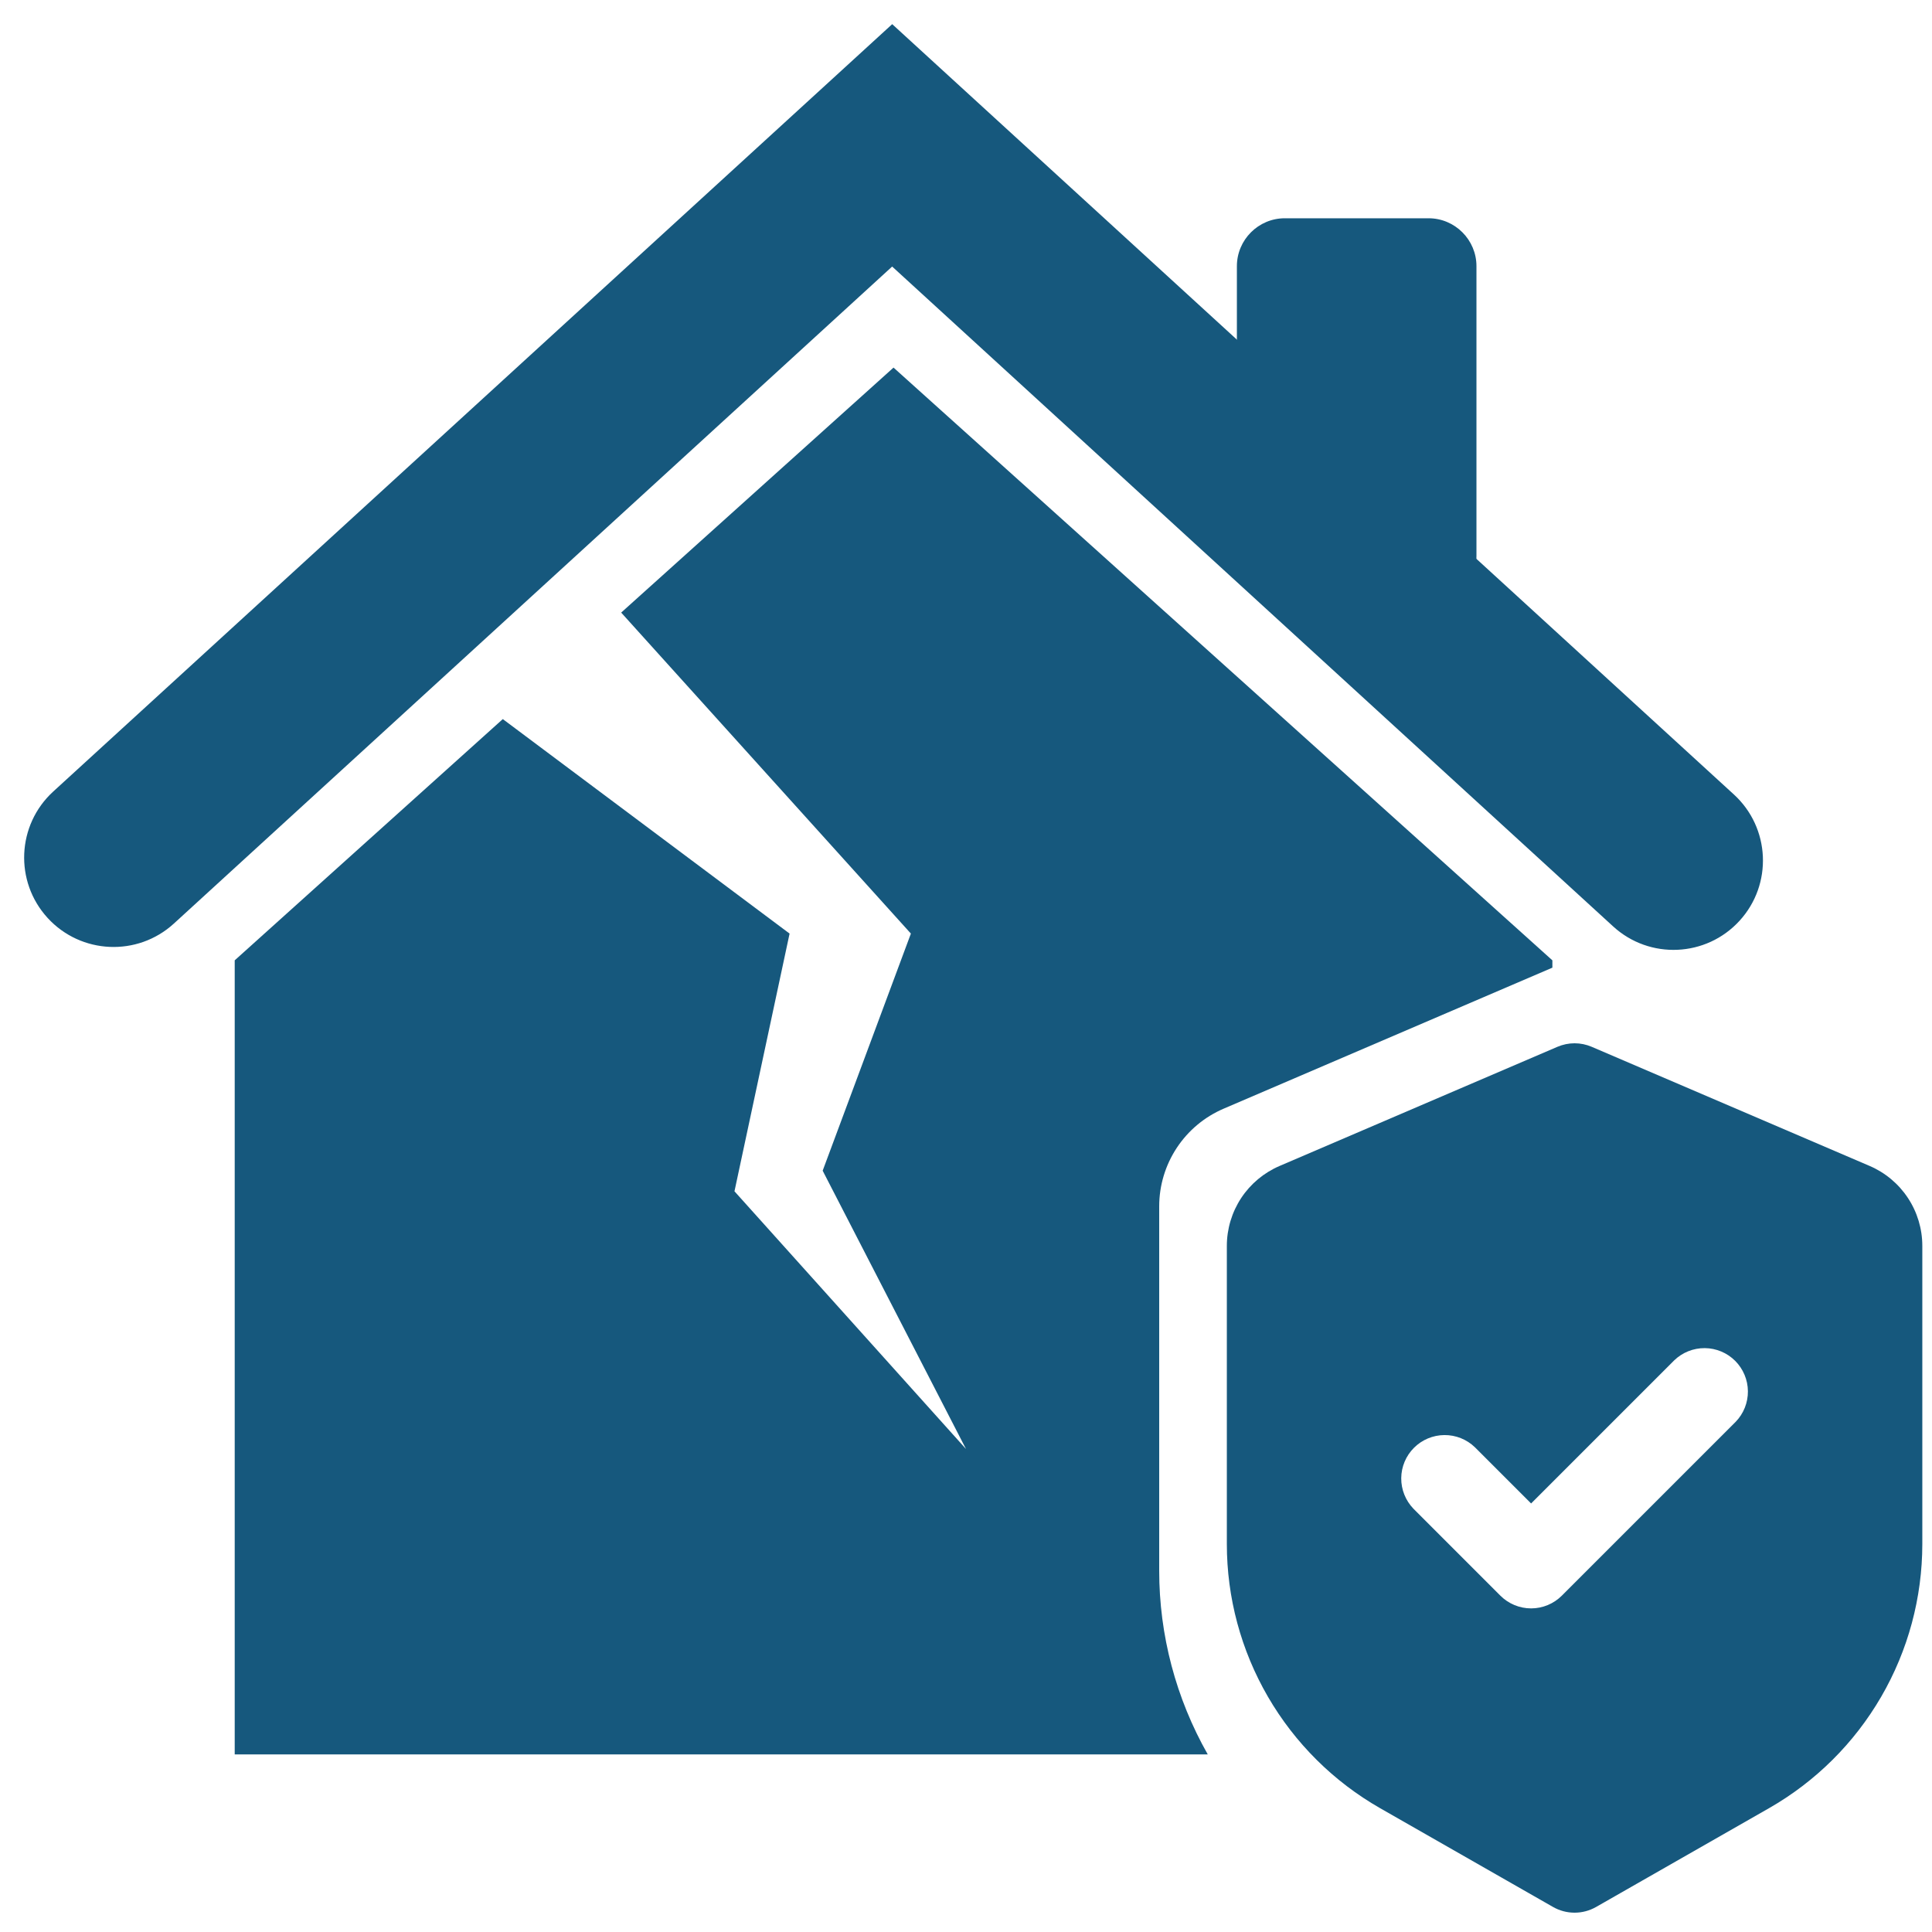
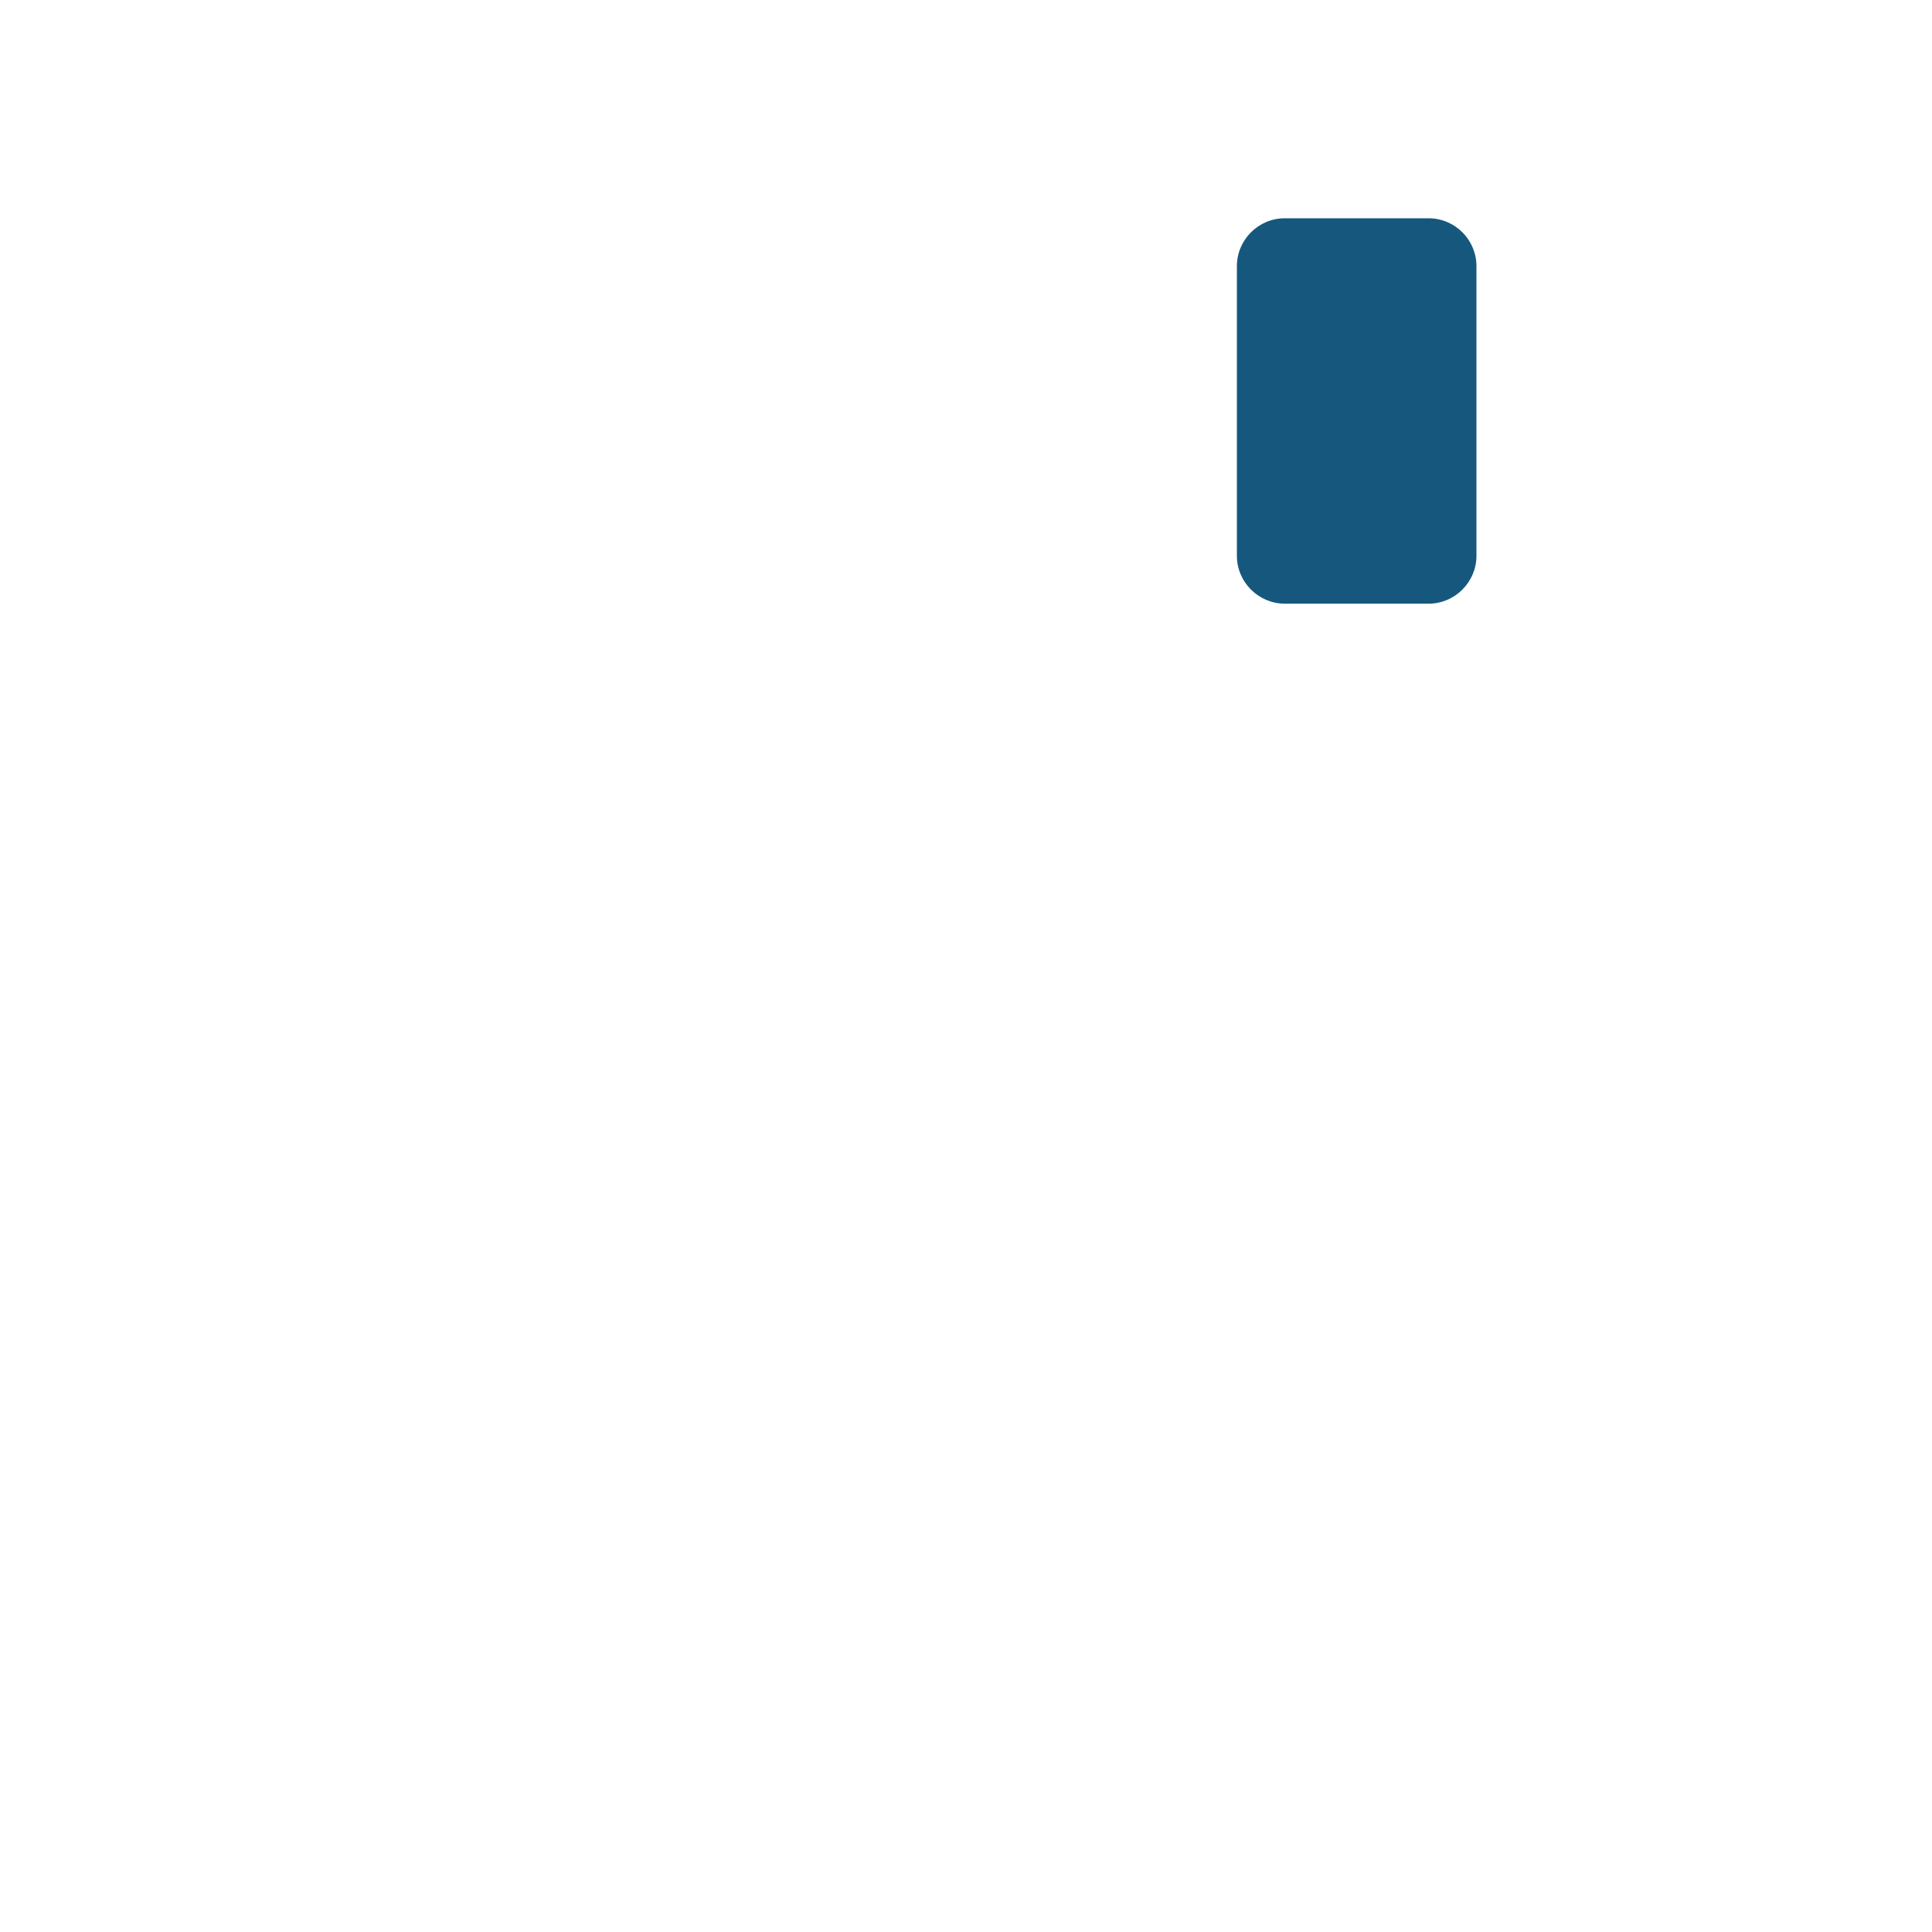
<svg xmlns="http://www.w3.org/2000/svg" width="80" height="80" viewBox="0 0 80 80" fill="none">
-   <path d="M7.202 38.241C5.693 39.622 3.351 39.517 1.971 38.009C0.59 36.5 0.695 34.158 2.203 32.777L34.444 3.287L36.944 1L39.442 3.287L71.797 32.898C73.305 34.278 73.41 36.621 72.029 38.129C70.649 39.638 68.307 39.742 66.798 38.362L36.942 11.037L7.202 38.241Z" fill="#16587D" />
  <path d="M51.217 13.998V11.022C51.217 9.929 52.108 9.038 53.201 9.038H59.154C60.246 9.038 61.137 9.929 61.137 11.022V13.998V23.011V23.014C61.137 24.103 60.243 24.997 59.154 24.997H53.201C52.112 24.997 51.217 24.106 51.217 23.014V23.011V13.998Z" fill="#16587D" />
-   <path fill-rule="evenodd" clip-rule="evenodd" d="M64.49 43.346C64.715 43.25 64.956 43.2 65.2 43.2C65.444 43.2 65.685 43.25 65.909 43.346L77.417 48.279C78.065 48.557 78.617 49.019 79.004 49.607C79.392 50.195 79.599 50.885 79.599 51.589V63.936C79.598 66.157 79.011 68.338 77.896 70.259C76.781 72.18 75.179 73.772 73.25 74.874L66.092 78.963C65.82 79.118 65.513 79.2 65.2 79.2C64.886 79.2 64.579 79.118 64.307 78.963L57.149 74.874C55.22 73.772 53.617 72.179 52.502 70.258C51.387 68.336 50.8 66.154 50.801 63.933V51.589C50.801 50.885 51.008 50.196 51.395 49.608C51.783 49.02 52.335 48.559 52.982 48.281L64.49 43.346ZM71.872 58.873C72.2 58.534 72.381 58.079 72.377 57.607C72.373 57.135 72.183 56.684 71.85 56.35C71.516 56.016 71.065 55.827 70.593 55.823C70.121 55.819 69.666 56 69.327 56.328L63.4 62.255L61.073 59.928C60.733 59.6 60.279 59.419 59.807 59.423C59.335 59.427 58.883 59.616 58.55 59.95C58.216 60.283 58.026 60.735 58.022 61.207C58.018 61.679 58.2 62.133 58.528 62.473L62.127 66.073C62.465 66.41 62.922 66.6 63.4 66.6C63.877 66.6 64.335 66.41 64.672 66.073L71.872 58.873Z" fill="#16587D" />
-   <path d="M50.64 27.493L64.281 39.766V40.069L50.666 45.909C49.875 46.248 49.2 46.813 48.727 47.531C48.253 48.25 48 49.092 48 49.952V65.039C47.999 67.707 48.694 70.329 50.011 72.647H9.719V39.765L20.82 29.776L32.695 38.658L30.413 49.329L40 60L34.065 48.476L37.718 38.658L25.722 25.366L36.999 15.221L50.64 27.493Z" fill="#16587D" />
</svg>